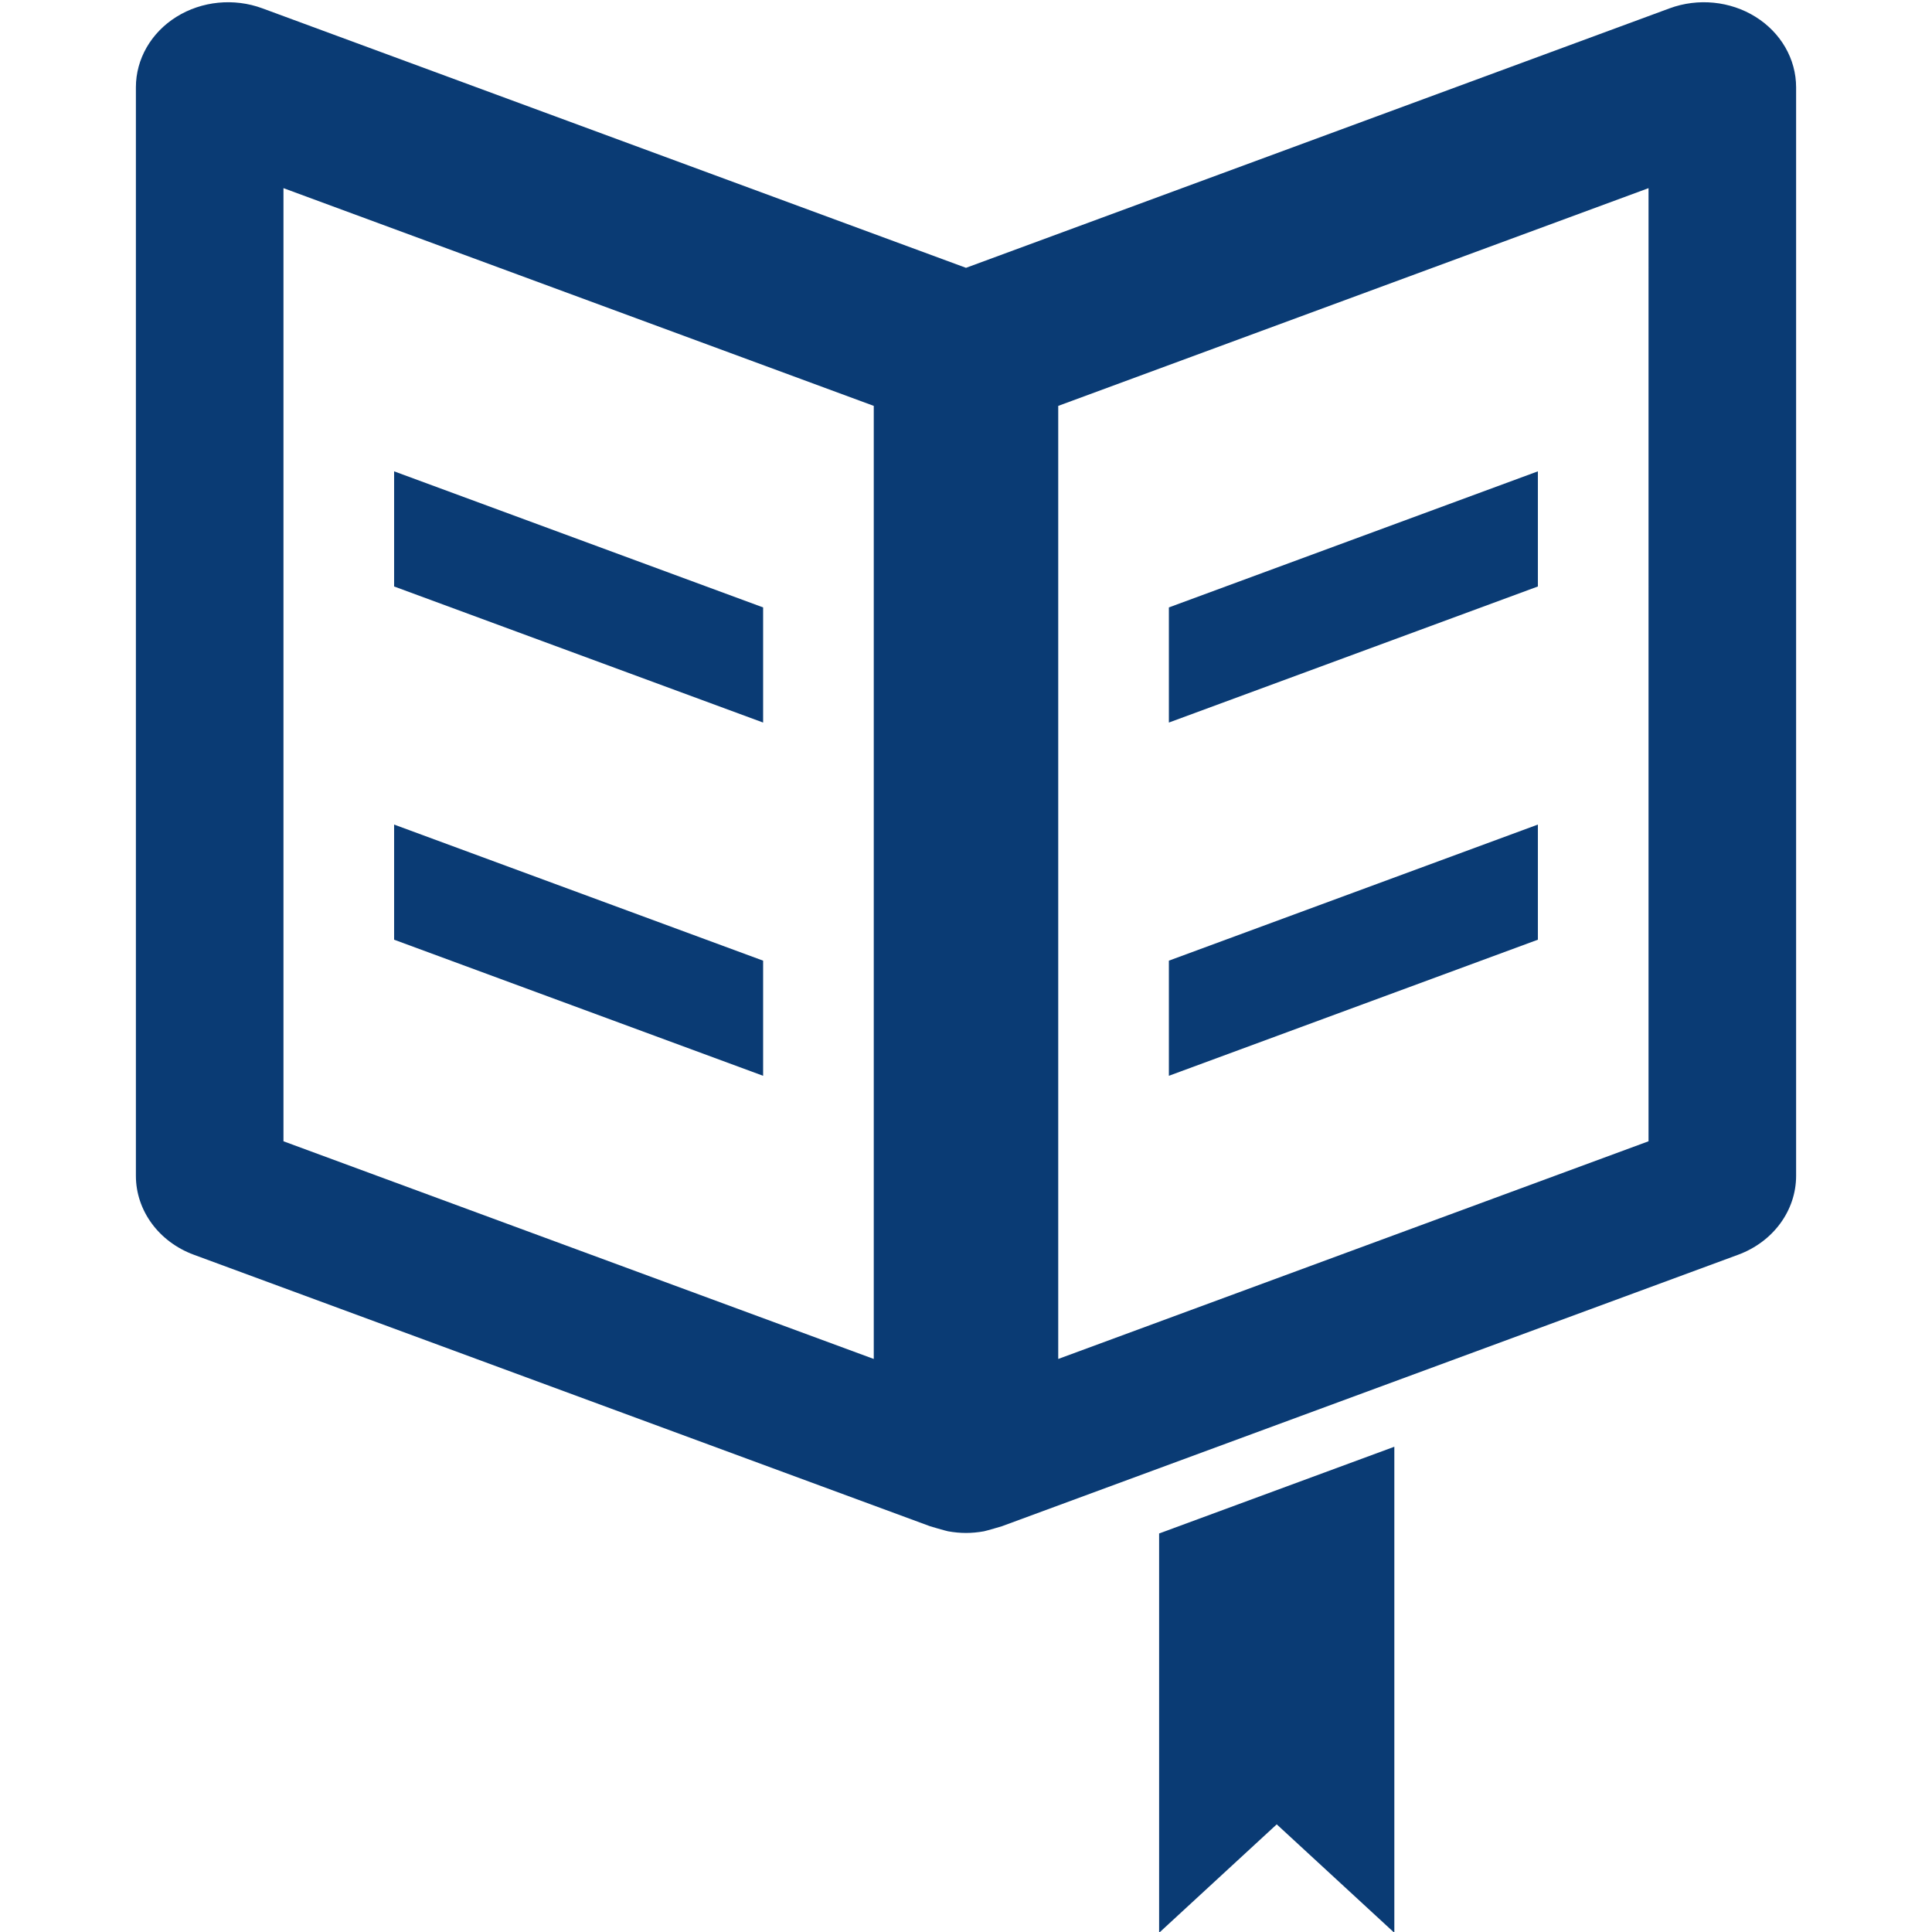
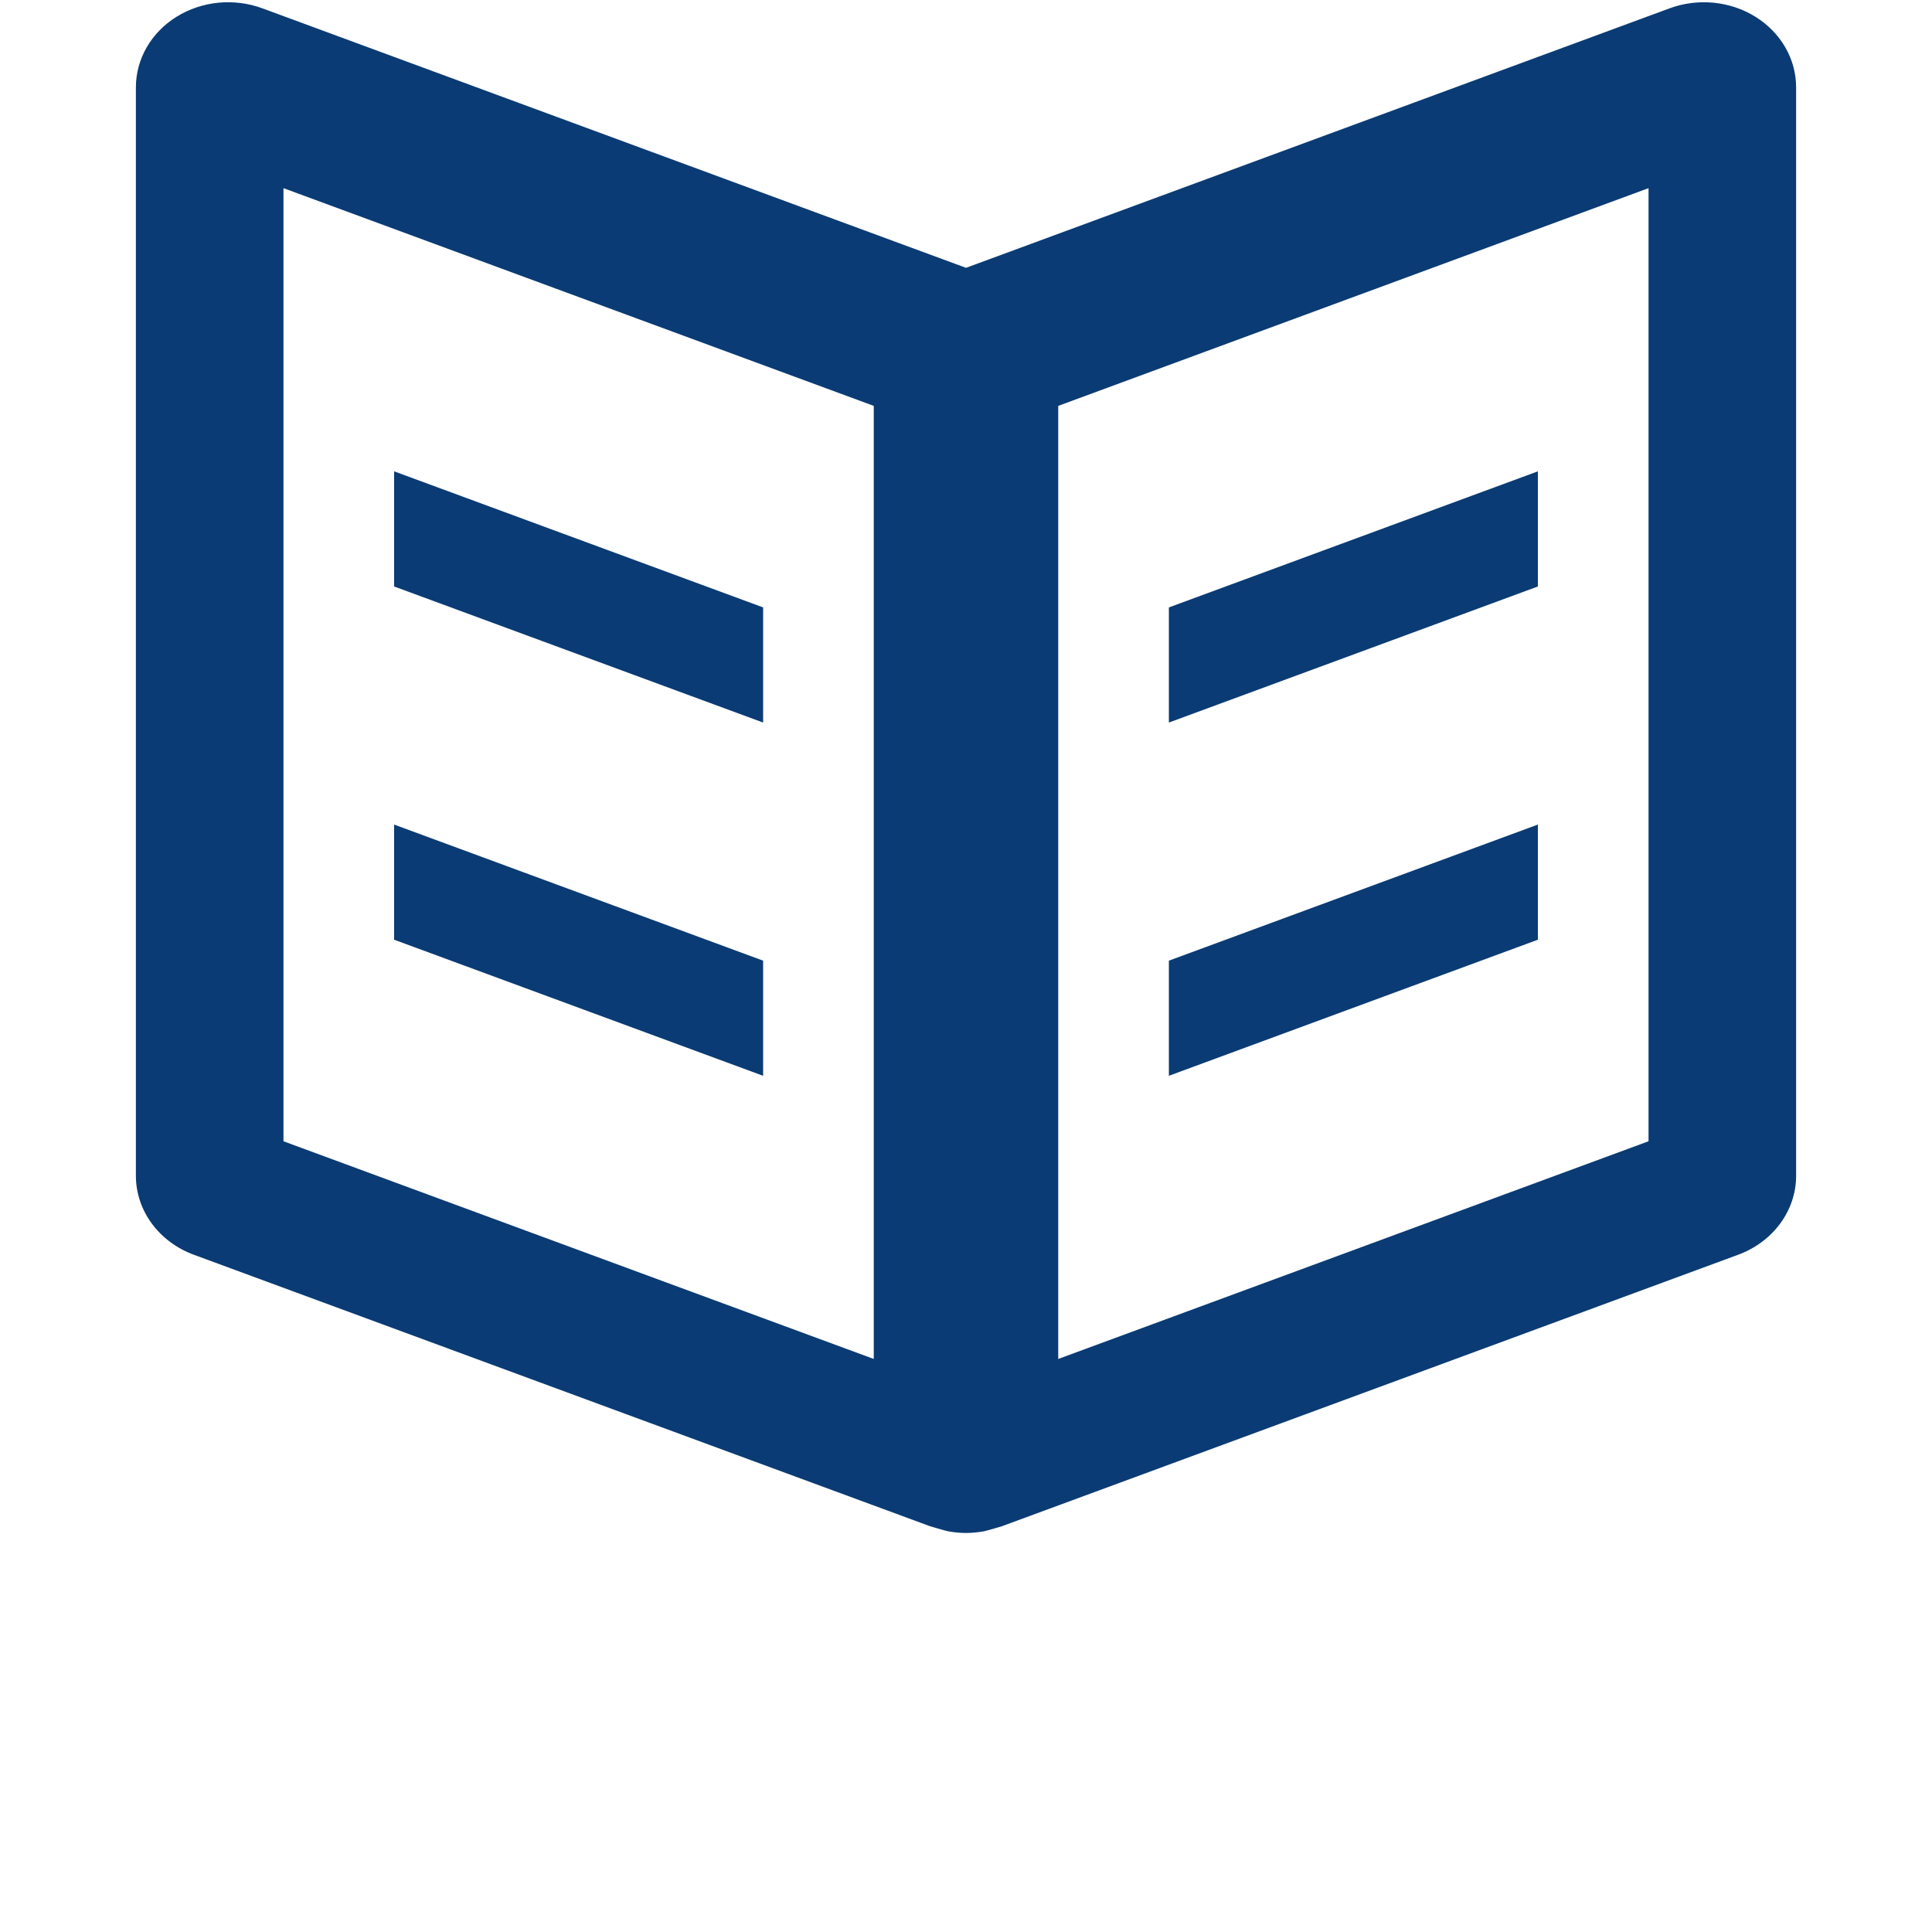
<svg xmlns="http://www.w3.org/2000/svg" version="1.1" id="Capa_1" x="0px" y="0px" width="500px" height="500px" viewBox="0 0 500 500" enable-background="new 0 0 500 500" xml:space="preserve">
  <g>
    <g>
-       <path fill="#0A3B74" d="M197.495,248.618l-95.499-35.221v29.797l95.499,35.222V248.618z M197.495,157.199l-95.499-35.218v29.798    l95.499,35.217V157.199z M454.342,4.363c-6.555-4.092-14.891-4.921-22.25-2.208L250,69.313L67.896,2.155    c-7.355-2.713-15.683-1.884-22.247,2.208c-6.555,4.093-10.48,10.918-10.48,18.226v281.703c0,9.004,5.939,17.094,14.993,20.436    l190.56,70.271c0,0,3.906,1.161,4.644,1.301c1.53,0.274,3.077,0.43,4.635,0.43c1.547,0,3.097-0.155,4.635-0.43    c0.727-0.14,4.651-1.31,4.651-1.31l190.542-70.263c9.063-3.342,15.003-11.432,15.003-20.436V22.589    C464.831,15.281,460.896,8.456,454.342,4.363z M226.129,351.697L73.361,295.36V48.693l152.768,56.349V351.697z M426.64,295.36    l-152.77,56.337V105.042l152.77-56.349V295.36z M398.004,213.396l-95.499,35.221v29.797l95.499-35.222V213.396z M398.004,121.981    l-95.499,35.218v29.797l95.499-35.217V121.981z" />
+       <path fill="#0A3B74" d="M197.495,248.618l-95.499-35.221v29.797l95.499,35.222V248.618z M197.495,157.199l-95.499-35.218v29.798    l95.499,35.217V157.199z M454.342,4.363c-6.555-4.092-14.891-4.921-22.25-2.208L250,69.313L67.896,2.155    c-7.355-2.713-15.683-1.884-22.247,2.208c-6.555,4.093-10.48,10.918-10.48,18.226v281.703c0,9.004,5.939,17.094,14.993,20.436    l190.56,70.271c0,0,3.906,1.161,4.644,1.301c1.53,0.274,3.077,0.43,4.635,0.43c1.547,0,3.097-0.155,4.635-0.43    c0.727-0.14,4.651-1.31,4.651-1.31l190.542-70.263c9.063-3.342,15.003-11.432,15.003-20.436V22.589    C464.831,15.281,460.896,8.456,454.342,4.363z M226.129,351.697L73.361,295.36V48.693l152.768,56.349V351.697M426.64,295.36    l-152.77,56.337V105.042l152.77-56.349V295.36z M398.004,213.396l-95.499,35.221v29.797l95.499-35.222V213.396z M398.004,121.981    l-95.499,35.218v29.797l95.499-35.217V121.981z" />
    </g>
-     <polygon fill="#0A3B74" points="299.979,396.862 299.979,500.201 330.416,472.14 360.853,500.201 360.853,374.416  " />
  </g>
</svg>